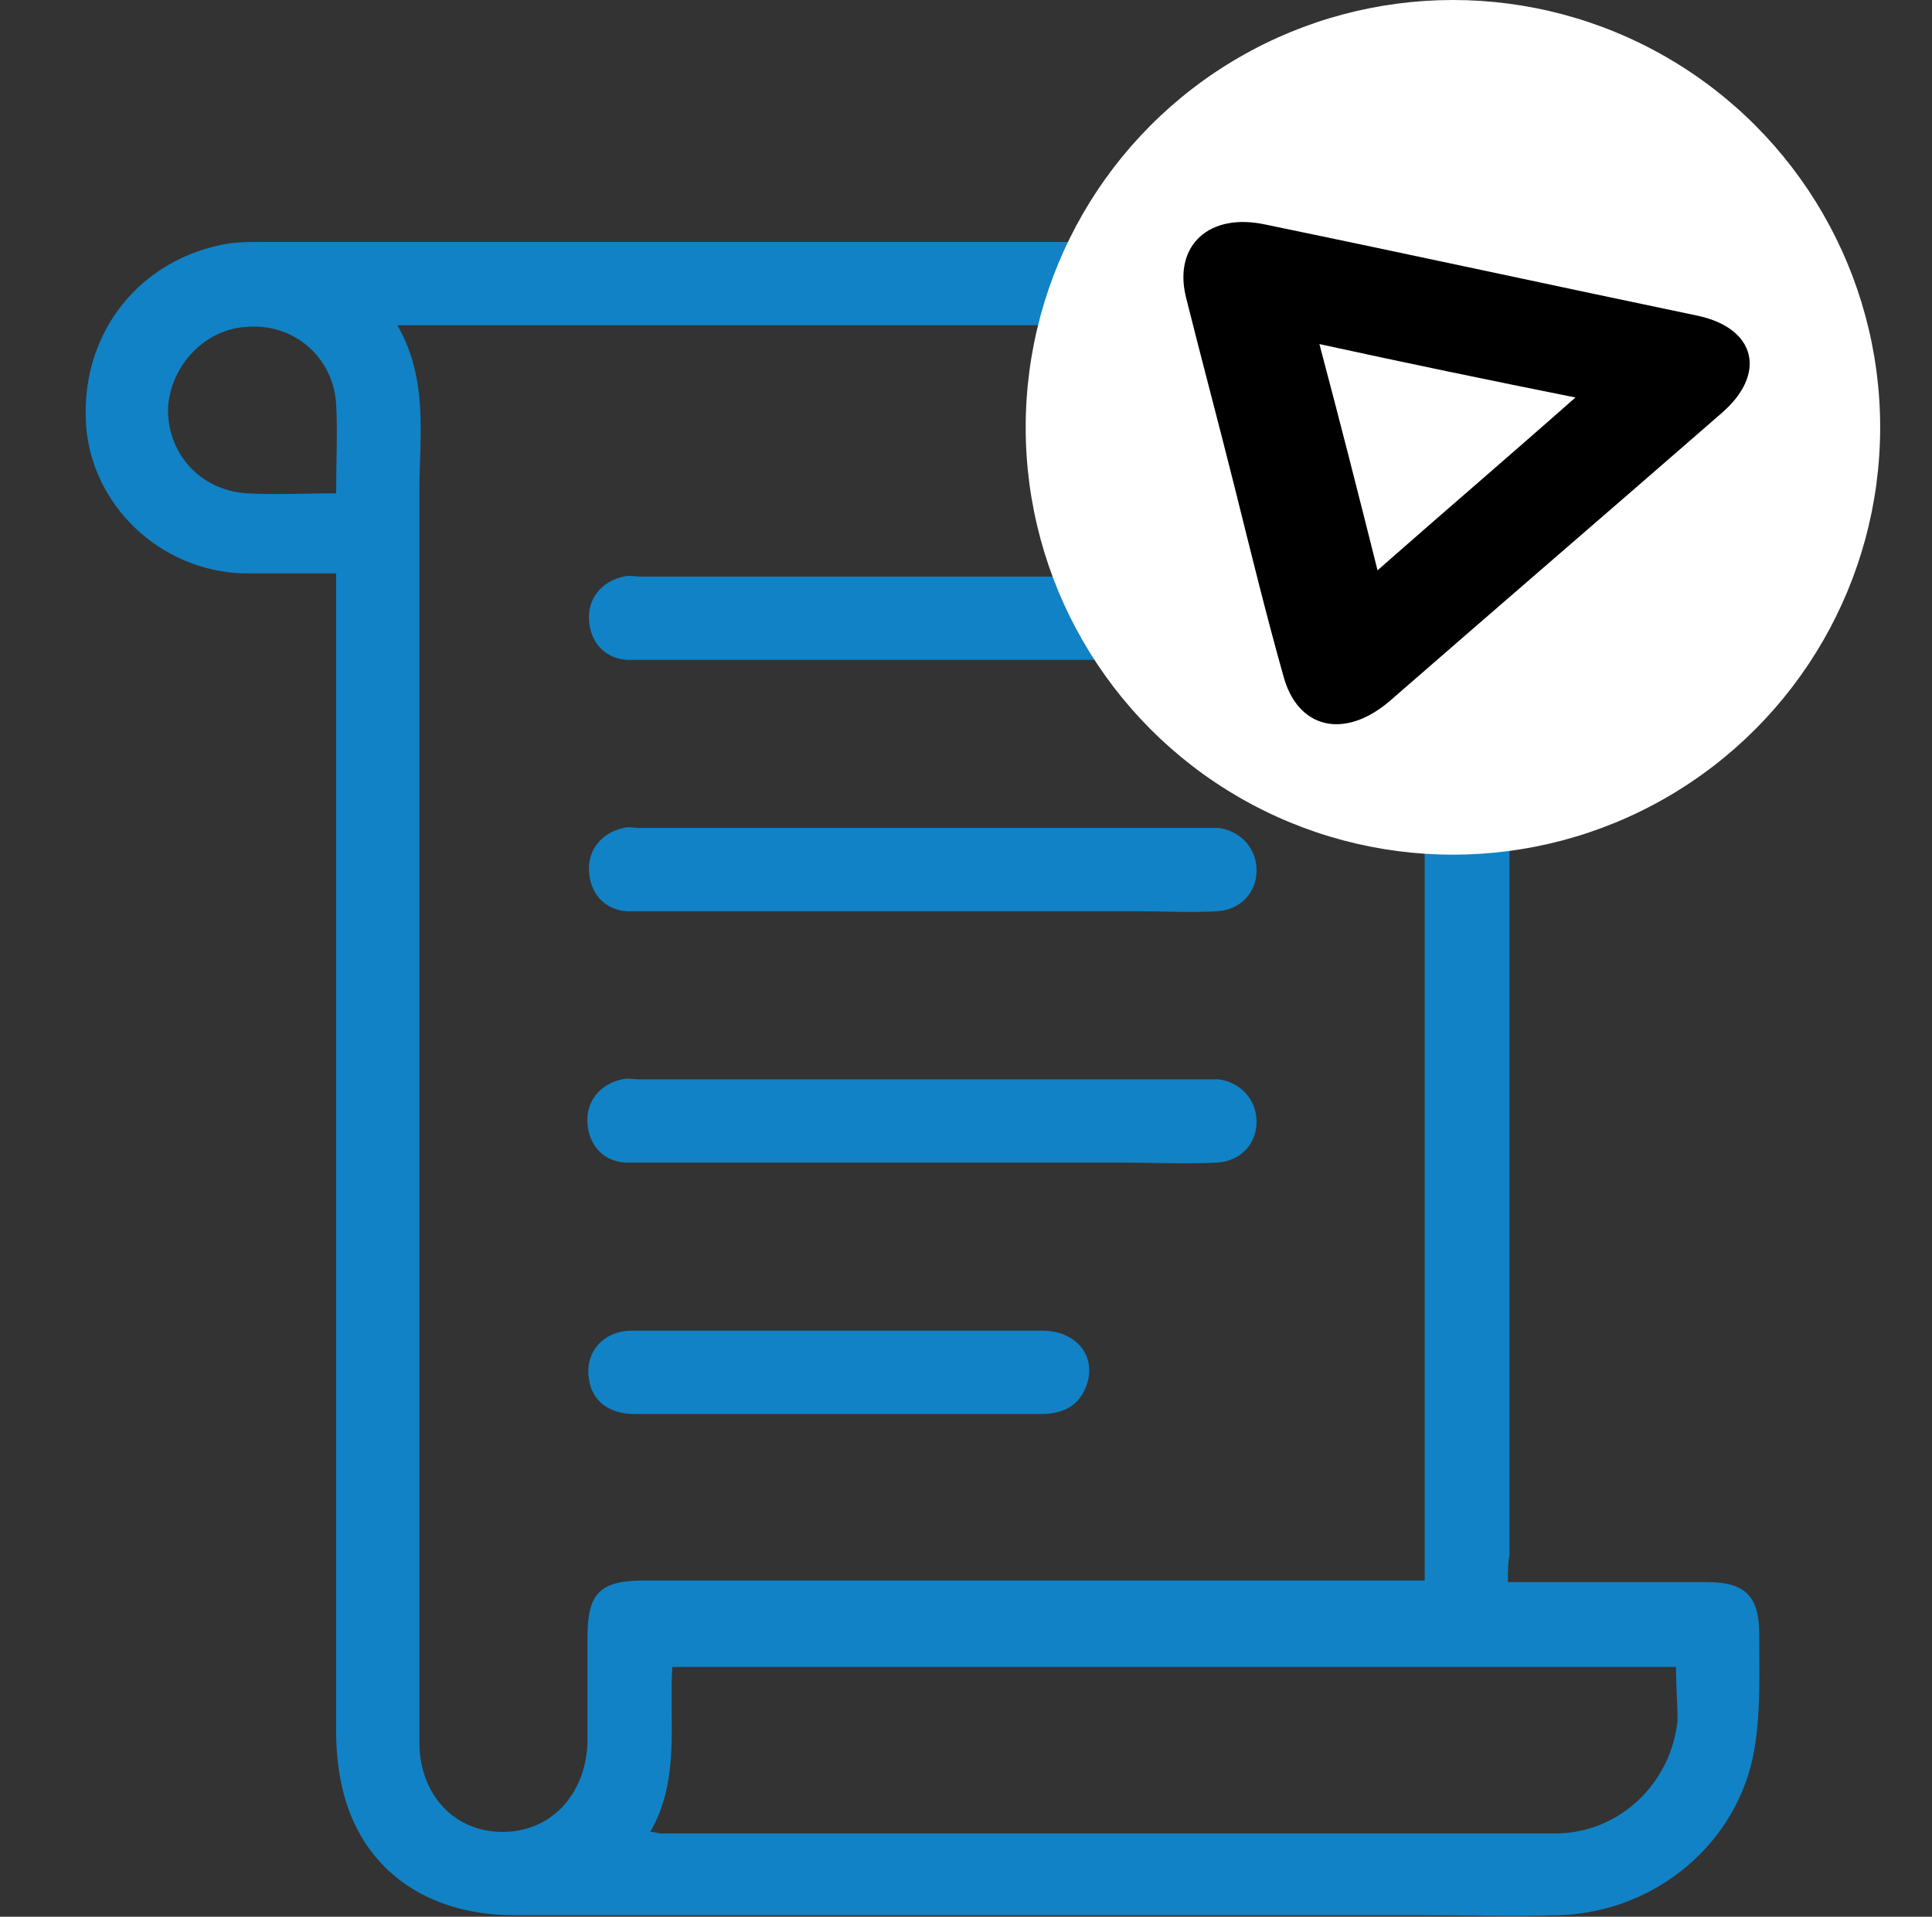
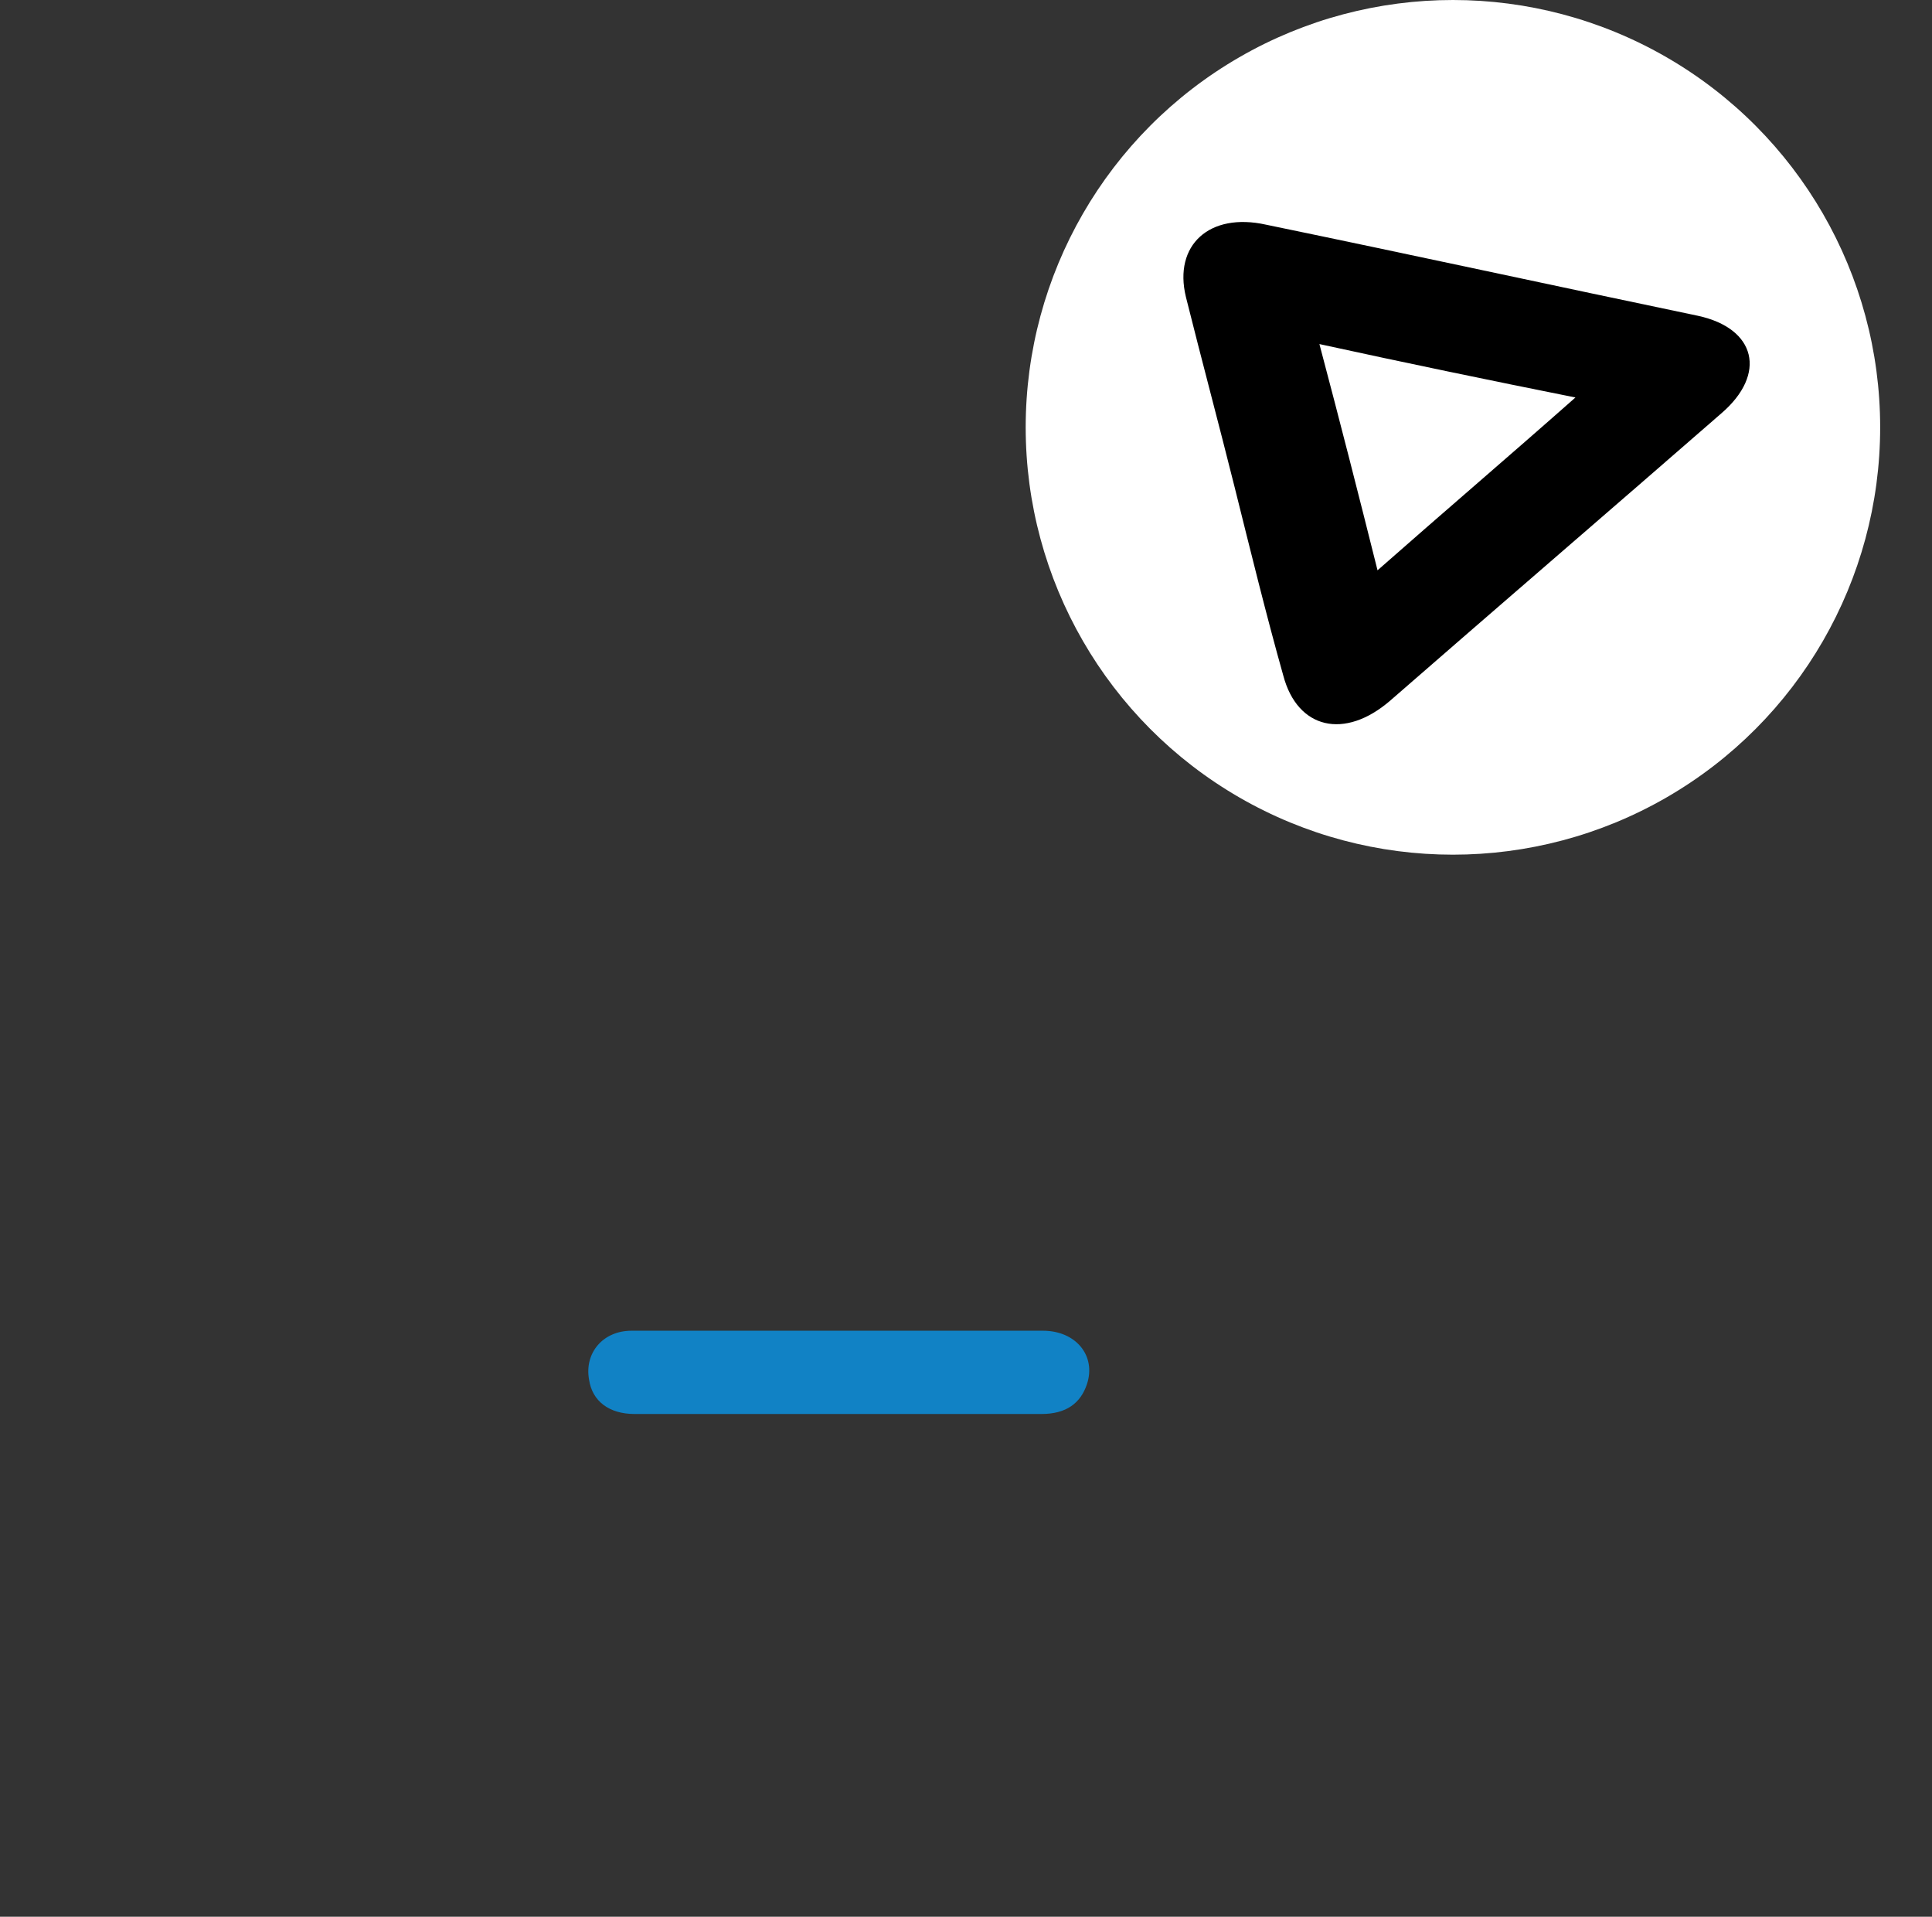
<svg xmlns="http://www.w3.org/2000/svg" version="1.1" id="Layer_1" x="0px" y="0px" viewBox="0 0 123 122" style="enable-background:new 0 0 123 122;" xml:space="preserve">
  <rect x="0" y="0" width="123" height="122" fill="#333333" stroke="none" />
  <style type="text/css">
	.st0{fill:#FFFFFF;}
	.st1{fill:none;stroke:#1182C5;stroke-width:9;stroke-linejoin:round;stroke-miterlimit:10;}
	.st2{fill:none;stroke:#1182C5;stroke-width:7;stroke-linecap:round;stroke-linejoin:round;stroke-miterlimit:10;}
	.st3{fill:none;stroke:#000000;stroke-miterlimit:10;}
	.st4{fill:#1182C5;stroke:#1182C5;stroke-width:3;stroke-miterlimit:10;}
	.st5{fill:#1182C5;}
	.st6{fill:none;}
	.st7{fill:none;stroke:#1182C5;stroke-width:3;stroke-miterlimit:10;}
	.st8{fill:#1182C5;stroke:#1182C5;stroke-width:2;stroke-miterlimit:10;}
	.st9{fill:none;stroke:#000000;stroke-width:2;stroke-miterlimit:10;}
	.st10{fill:none;stroke:#000000;stroke-width:5;stroke-linecap:round;stroke-miterlimit:10;}
	.st11{fill:none;stroke:#1182C5;stroke-width:6;stroke-linecap:round;stroke-linejoin:round;stroke-miterlimit:10;}
	.st12{fill:#1182C5;stroke:#1182C5;stroke-miterlimit:10;}
	.st13{fill:none;stroke:#000000;stroke-width:9;stroke-linejoin:round;stroke-miterlimit:10;}
	.st14{fill:none;stroke:#000000;stroke-width:3;stroke-linejoin:round;stroke-miterlimit:10;}
</style>
  <g>
    <g>
-       <path class="st5" d="M96,100.7c4.4,0,8.5,0,12.7,0c2.4,0,3.3,0.9,3.3,3.3c0,2.5,0.1,4.9-0.3,7.3c-1,6-6.3,10.4-12.4,10.6    c-3,0.1-6,0-9,0c-19.2,0-38.4,0-57.6,0c-5.1,0-9.1-2.5-10.6-7c-0.5-1.5-0.7-3.1-0.7-4.7c0-24,0-48,0-72c0-0.5,0-1.1,0-1.7    c-1.9,0-3.6,0-5.4,0C10.6,36.6,6,32.5,5.5,27.3C5,21.6,8.5,16.8,14,15.6c0.9-0.2,1.8-0.2,2.7-0.2c21.8,0,43.6,0,65.5,0    c7.1,0,12.4,4.3,13.7,11.1c0.2,1.1,0.2,2.2,0.2,3.4c0,23,0,46.1,0,69.1C96,99.5,96,100,96,100.7z M25.3,20.7    c2,3.5,1.4,7.1,1.4,10.6c0,26.5,0,53.1,0,79.6c0,3.3,2.2,5.7,5.3,5.7c3.1,0,5.3-2.4,5.4-5.7c0-2.2,0-4.5,0-6.7    c0-2.8,0.8-3.6,3.6-3.6c16.1,0,32.2,0,48.2,0c0.5,0,1,0,1.5,0c0-0.6,0-1,0-1.4c0-23.3,0-46.6,0-69.8c0-5.4-3.3-8.7-8.7-8.7    c-18.4,0-36.7,0-55.1,0C26.5,20.7,26,20.7,25.3,20.7z M106.7,106.1c-21.4,0-42.6,0-63.9,0c-0.2,3.6,0.5,7.2-1.4,10.5    c0.3,0,0.5,0.1,0.7,0.1c19,0,37.9,0,56.9,0c4.1,0,7.4-3.2,7.8-7.2C106.8,108.4,106.7,107.3,106.7,106.1z M21.4,31.4    c0-2,0.1-3.9,0-5.7c-0.2-3-2.7-5.1-5.6-4.9c-2.7,0.1-4.9,2.4-5.1,5.1c-0.1,2.9,2,5.3,5,5.5C17.5,31.5,19.4,31.4,21.4,31.4z" />
-       <path class="st5" d="M58.7,42c-5.9,0-11.7,0-17.6,0c-0.4,0-0.8,0-1.2,0c-1.4-0.1-2.3-1.1-2.4-2.5c-0.1-1.4,0.8-2.5,2.2-2.8    c0.4-0.1,0.7,0,1.1,0c12,0,24,0,36,0c0.3,0,0.6,0,0.9,0C79,36.9,80,38,80,39.4c0,1.4-1,2.5-2.5,2.6c-1.9,0.1-3.7,0-5.6,0    C67.5,42,63.1,42,58.7,42z" />
-       <path class="st5" d="M58.7,58c-5.9,0-11.7,0-17.6,0c-0.4,0-0.8,0-1.2,0c-1.4-0.1-2.3-1.1-2.4-2.5c-0.1-1.4,0.8-2.5,2.2-2.8    c0.3-0.1,0.7,0,1,0c12.1,0,24.1,0,36.2,0c0.2,0,0.5,0,0.7,0C79,52.9,80,54,80,55.4c0,1.4-1,2.5-2.5,2.6c-1.7,0.1-3.4,0-5.1,0    C67.8,58,63.3,58,58.7,58z" />
-       <path class="st5" d="M58.7,74c-5.8,0-11.7,0-17.5,0c-0.5,0-0.9,0-1.4,0c-1.4-0.1-2.3-1.1-2.4-2.5c-0.1-1.4,0.8-2.5,2.2-2.8    c0.4-0.1,0.7,0,1.1,0c12,0,24,0,36,0c0.3,0,0.6,0,0.9,0C79,68.9,80,70,80,71.4c0,1.4-1,2.5-2.5,2.6c-2,0.1-3.9,0-5.9,0    C67.3,74,63,74,58.7,74z" />
      <path class="st5" d="M53.5,90c-4.4,0-8.7,0-13.1,0c-1.6,0-2.7-0.8-2.9-2.2c-0.3-1.7,0.9-3.1,2.7-3.1c2.5,0,5,0,7.5,0    c6.2,0,12.5,0,18.7,0c2.1,0,3.4,1.6,2.8,3.4c-0.4,1.2-1.3,1.9-2.9,1.9C62.1,90,57.8,90,53.5,90z" />
    </g>
    <circle class="st0" cx="92.5" cy="27.2" r="27.2" />
    <path d="M78.6,31c-1-4-2.1-8.1-3.1-12.1c-0.8-3.3,1.5-5.4,5.1-4.6c9.2,1.9,18.4,3.9,27.5,5.8c3.7,0.8,4.4,3.7,1.5,6.2   c-7,6.1-14.1,12.2-21.1,18.3c-2.9,2.5-5.9,1.8-6.8-1.6C80.6,39.1,79.6,35,78.6,31z M84,21.9c1.3,4.9,2.5,9.6,3.7,14.4   c4.2-3.7,8.3-7.2,12.6-11C94.8,24.2,89.5,23.1,84,21.9z" />
  </g>
</svg>